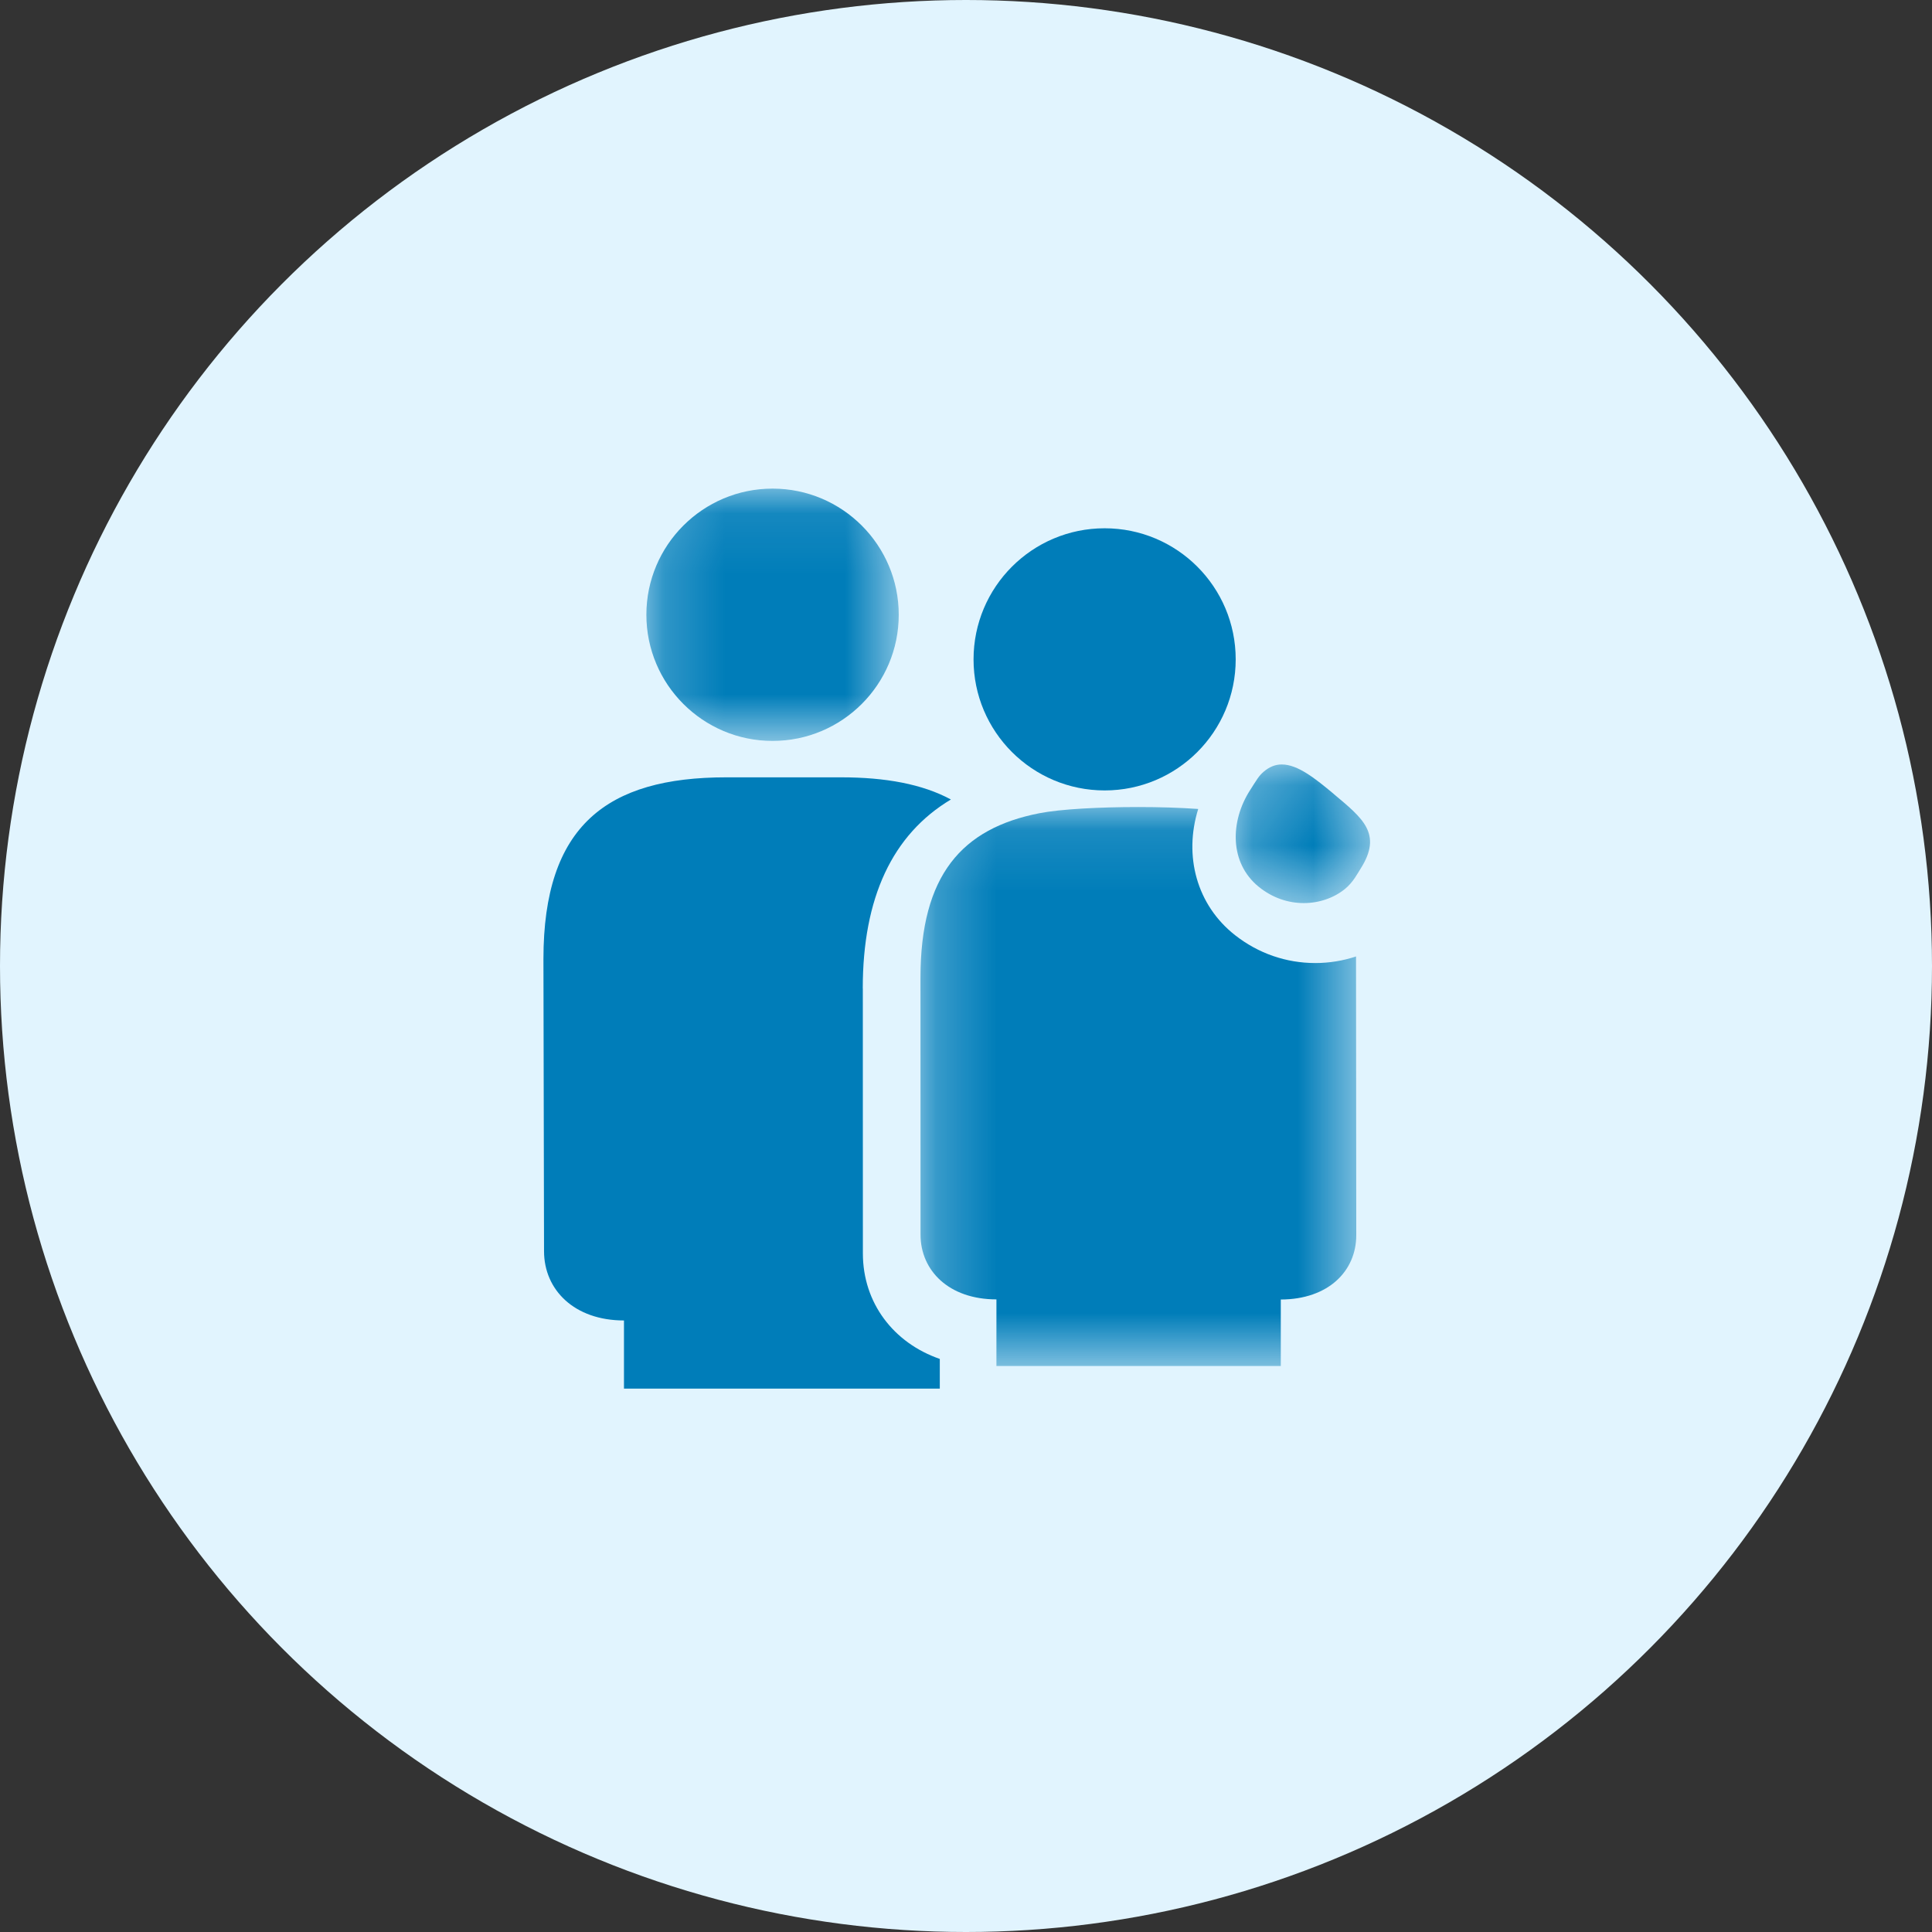
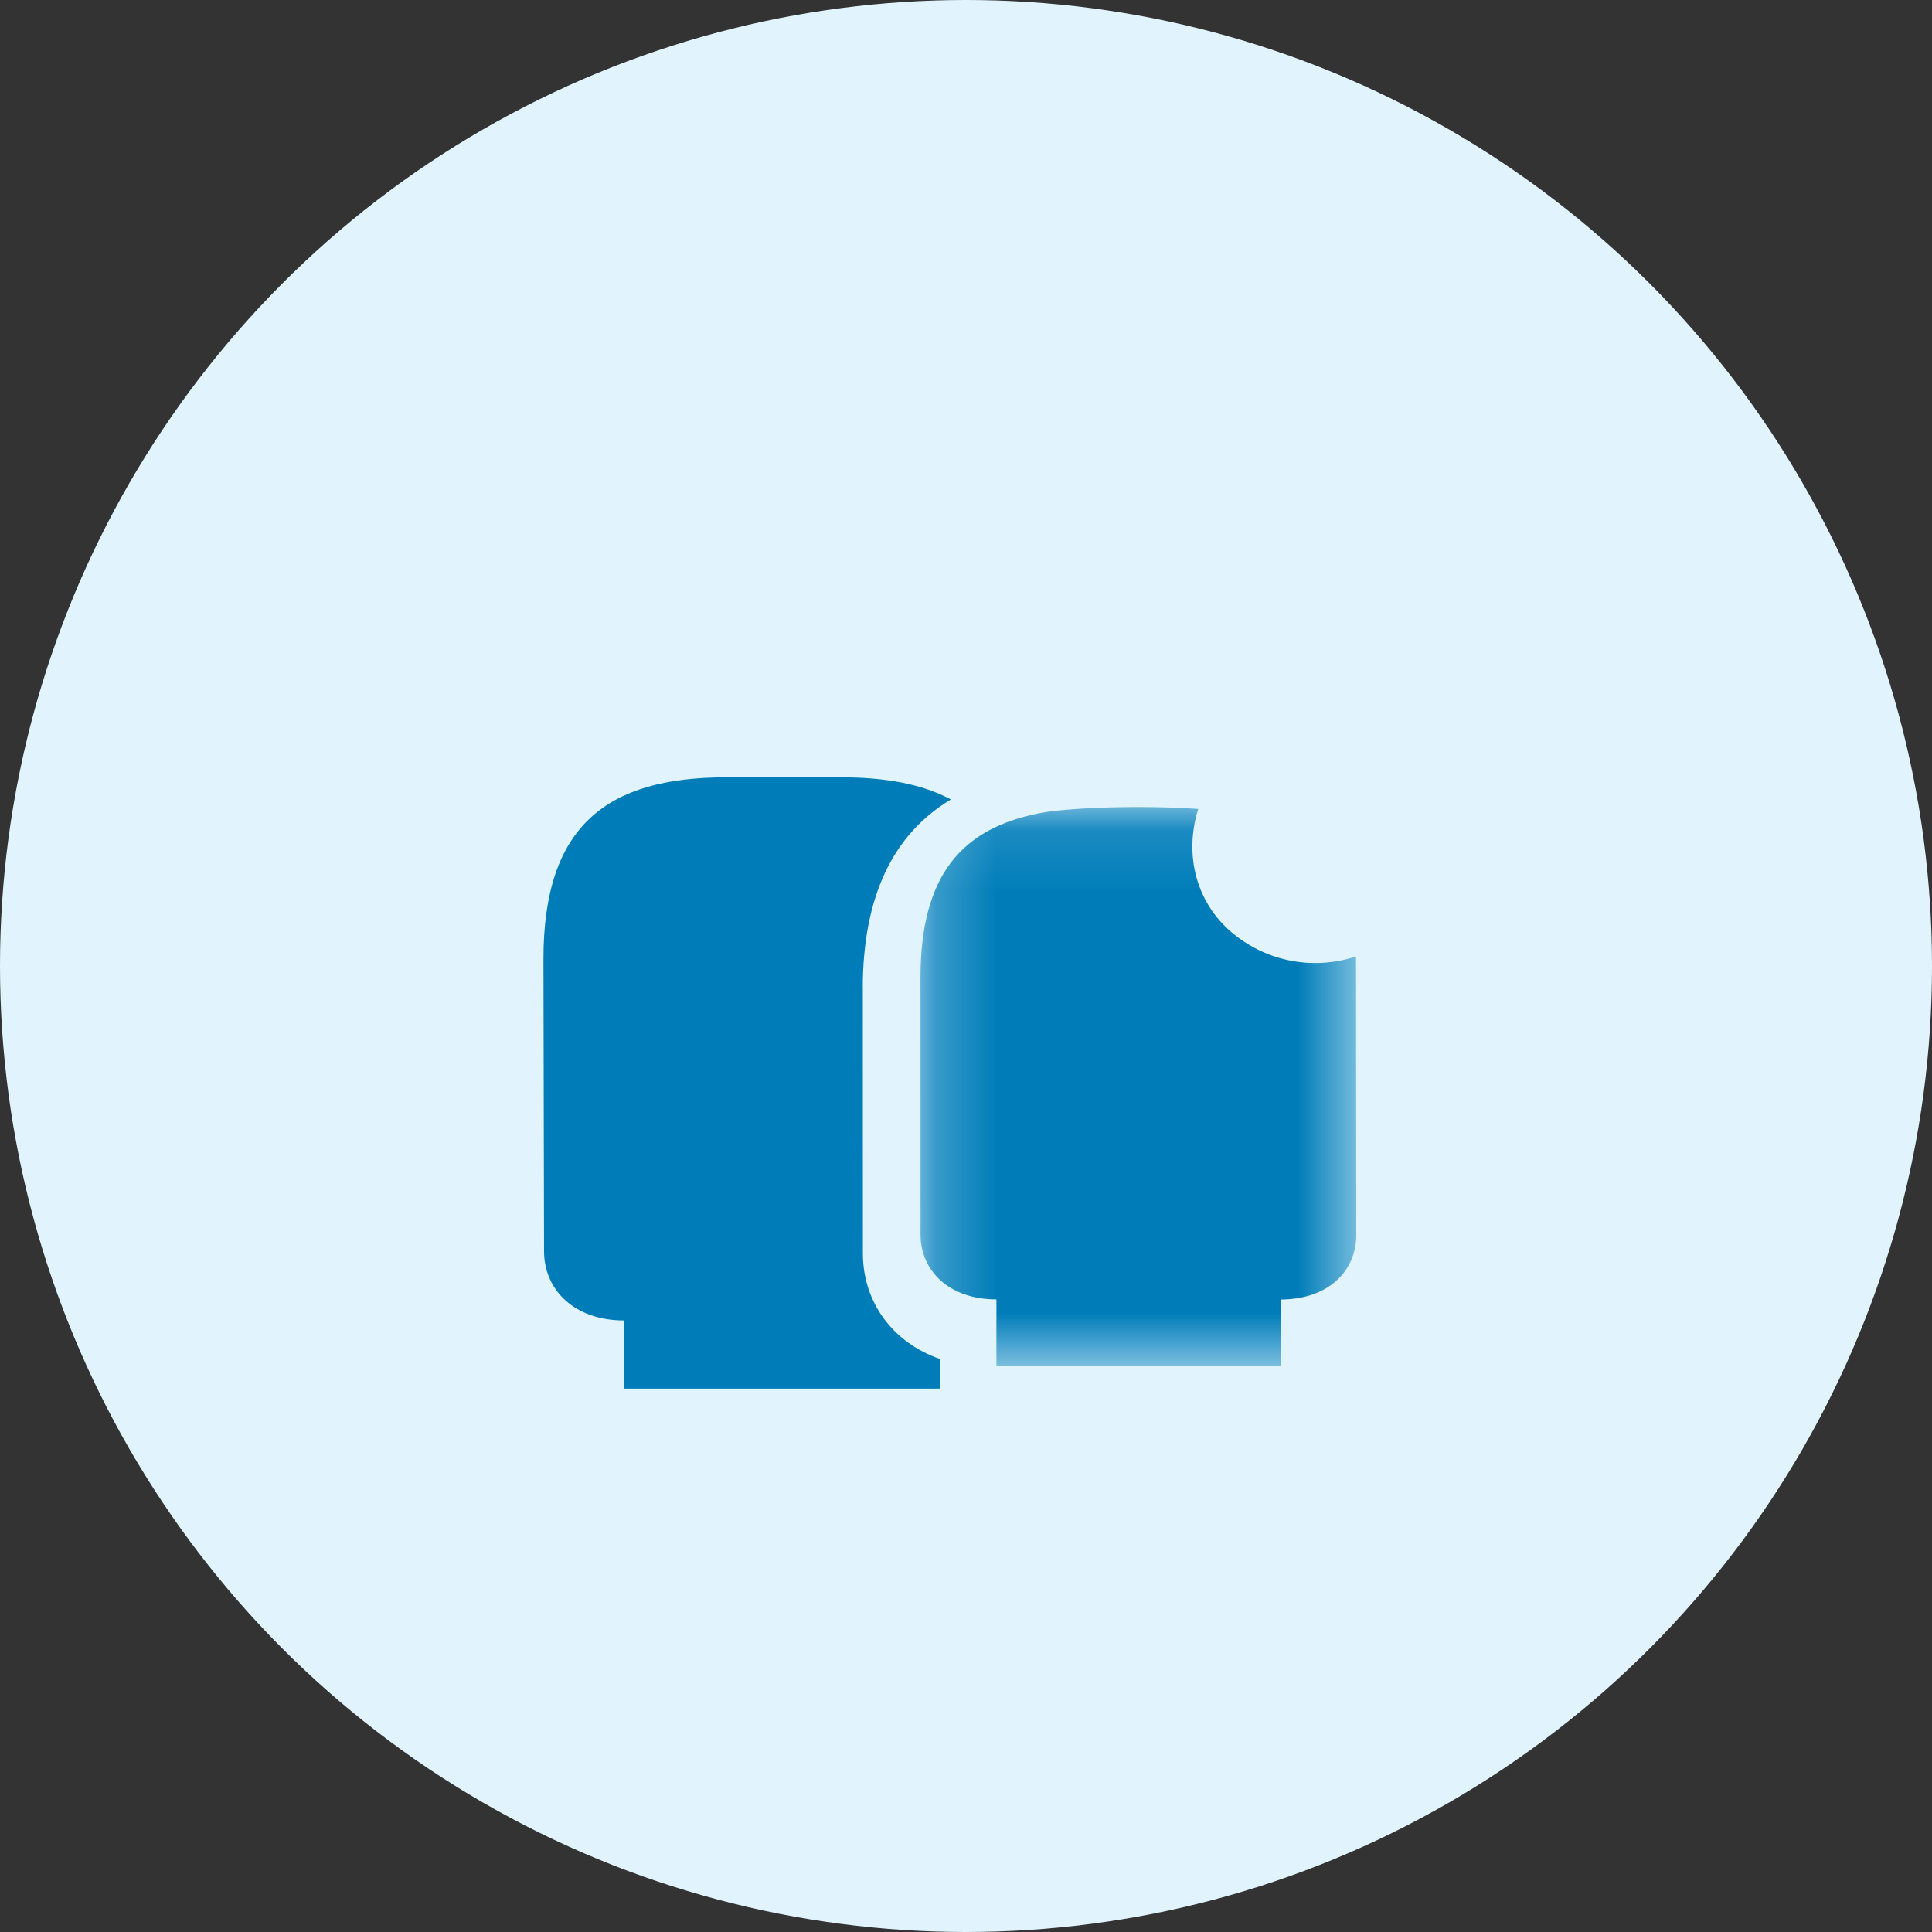
<svg xmlns="http://www.w3.org/2000/svg" xmlns:xlink="http://www.w3.org/1999/xlink" width="32" height="32" viewBox="0 0 32 32">
  <rect x="0" y="0" width="32" height="32" fill="#333333" stroke="none" />
  <defs>
    <path id="f99ol060xa" d="M0.246 0.117L7.463 0.117 7.463 9.375 0.246 9.375z" />
-     <path id="vj9r3r7kdc" d="M0.217 0.161L2.442 0.161 2.442 2.458 0.217 2.458z" />
-     <path id="or2uhqc4ye" d="M0.207 0.093L4.386 0.093 4.386 4.272 0.207 4.272z" />
+     <path id="vj9r3r7kdc" d="M0.217 0.161z" />
  </defs>
  <g fill="none" fill-rule="evenodd">
    <g>
      <g>
        <g>
          <g transform="translate(-460 -87) translate(0 86) translate(460 1)">
            <circle cx="16" cy="16" r="16" fill="#E1F4FE" />
            <path fill="#007DB9" d="M14.29 16.372c0-1.502.49-2.55 1.46-3.13-.473-.255-1.082-.367-1.82-.367H12.03c-1.978 0-3.029.8-3.029 3.01l.01 4.839c0 .639.5 1.147 1.324 1.147V23h5.231v-.492c-.764-.264-1.274-.925-1.274-1.748l-.001-4.388z" />
            <g transform="translate(15 13.25)">
              <mask id="pthpa27cqb" fill="#fff">
                <use xlink:href="#f99ol060xa" />
              </mask>
              <path fill="#007DB9" d="M7.46 2.592c-.213.071-.442.109-.674.109-.485 0-.945-.16-1.33-.462-.636-.5-.852-1.312-.61-2.09-.305-.022-.649-.032-.993-.032-.65 0-1.292.035-1.635.102C.93.47.246 1.246.246 2.944L.247 7.2c0 .593.467 1.072 1.257 1.072v1.103h4.71V8.274c.79-.002 1.25-.473 1.25-1.066L7.46 2.591z" mask="url(#pthpa27cqb)" />
            </g>
            <g transform="translate(20.25 12.5)">
              <mask id="p2dbedipbd" fill="#fff">
                <use xlink:href="#vj9r3r7kdc" />
              </mask>
              <path fill="#007DB9" d="M1.841.65C1.536.396 1.246.162.981.162.876.161.775.2.678.284c-.08.071-.1.112-.222.302-.332.516-.346 1.203.14 1.6.233.19.497.272.748.272.26 0 .504-.088.684-.235.136-.11.212-.265.258-.335.367-.579.035-.834-.445-1.237" mask="url(#p2dbedipbd)" />
            </g>
            <g transform="translate(10.5 8)">
              <mask id="9l62eazmpf" fill="#fff">
                <use xlink:href="#or2uhqc4ye" />
              </mask>
              <path fill="#007DB9" d="M4.386 2.182c0 1.154-.936 2.09-2.09 2.09-1.153 0-2.09-.936-2.09-2.09 0-1.153.937-2.089 2.09-2.089 1.154 0 2.09.936 2.09 2.09" mask="url(#9l62eazmpf)" />
            </g>
-             <path fill="#007DB9" d="M20.467 10.921c0 1.2-.972 2.171-2.17 2.171-1.2 0-2.172-.972-2.172-2.17 0-1.2.972-2.172 2.171-2.172 1.2 0 2.171.972 2.171 2.171" />
          </g>
        </g>
      </g>
    </g>
  </g>
</svg>